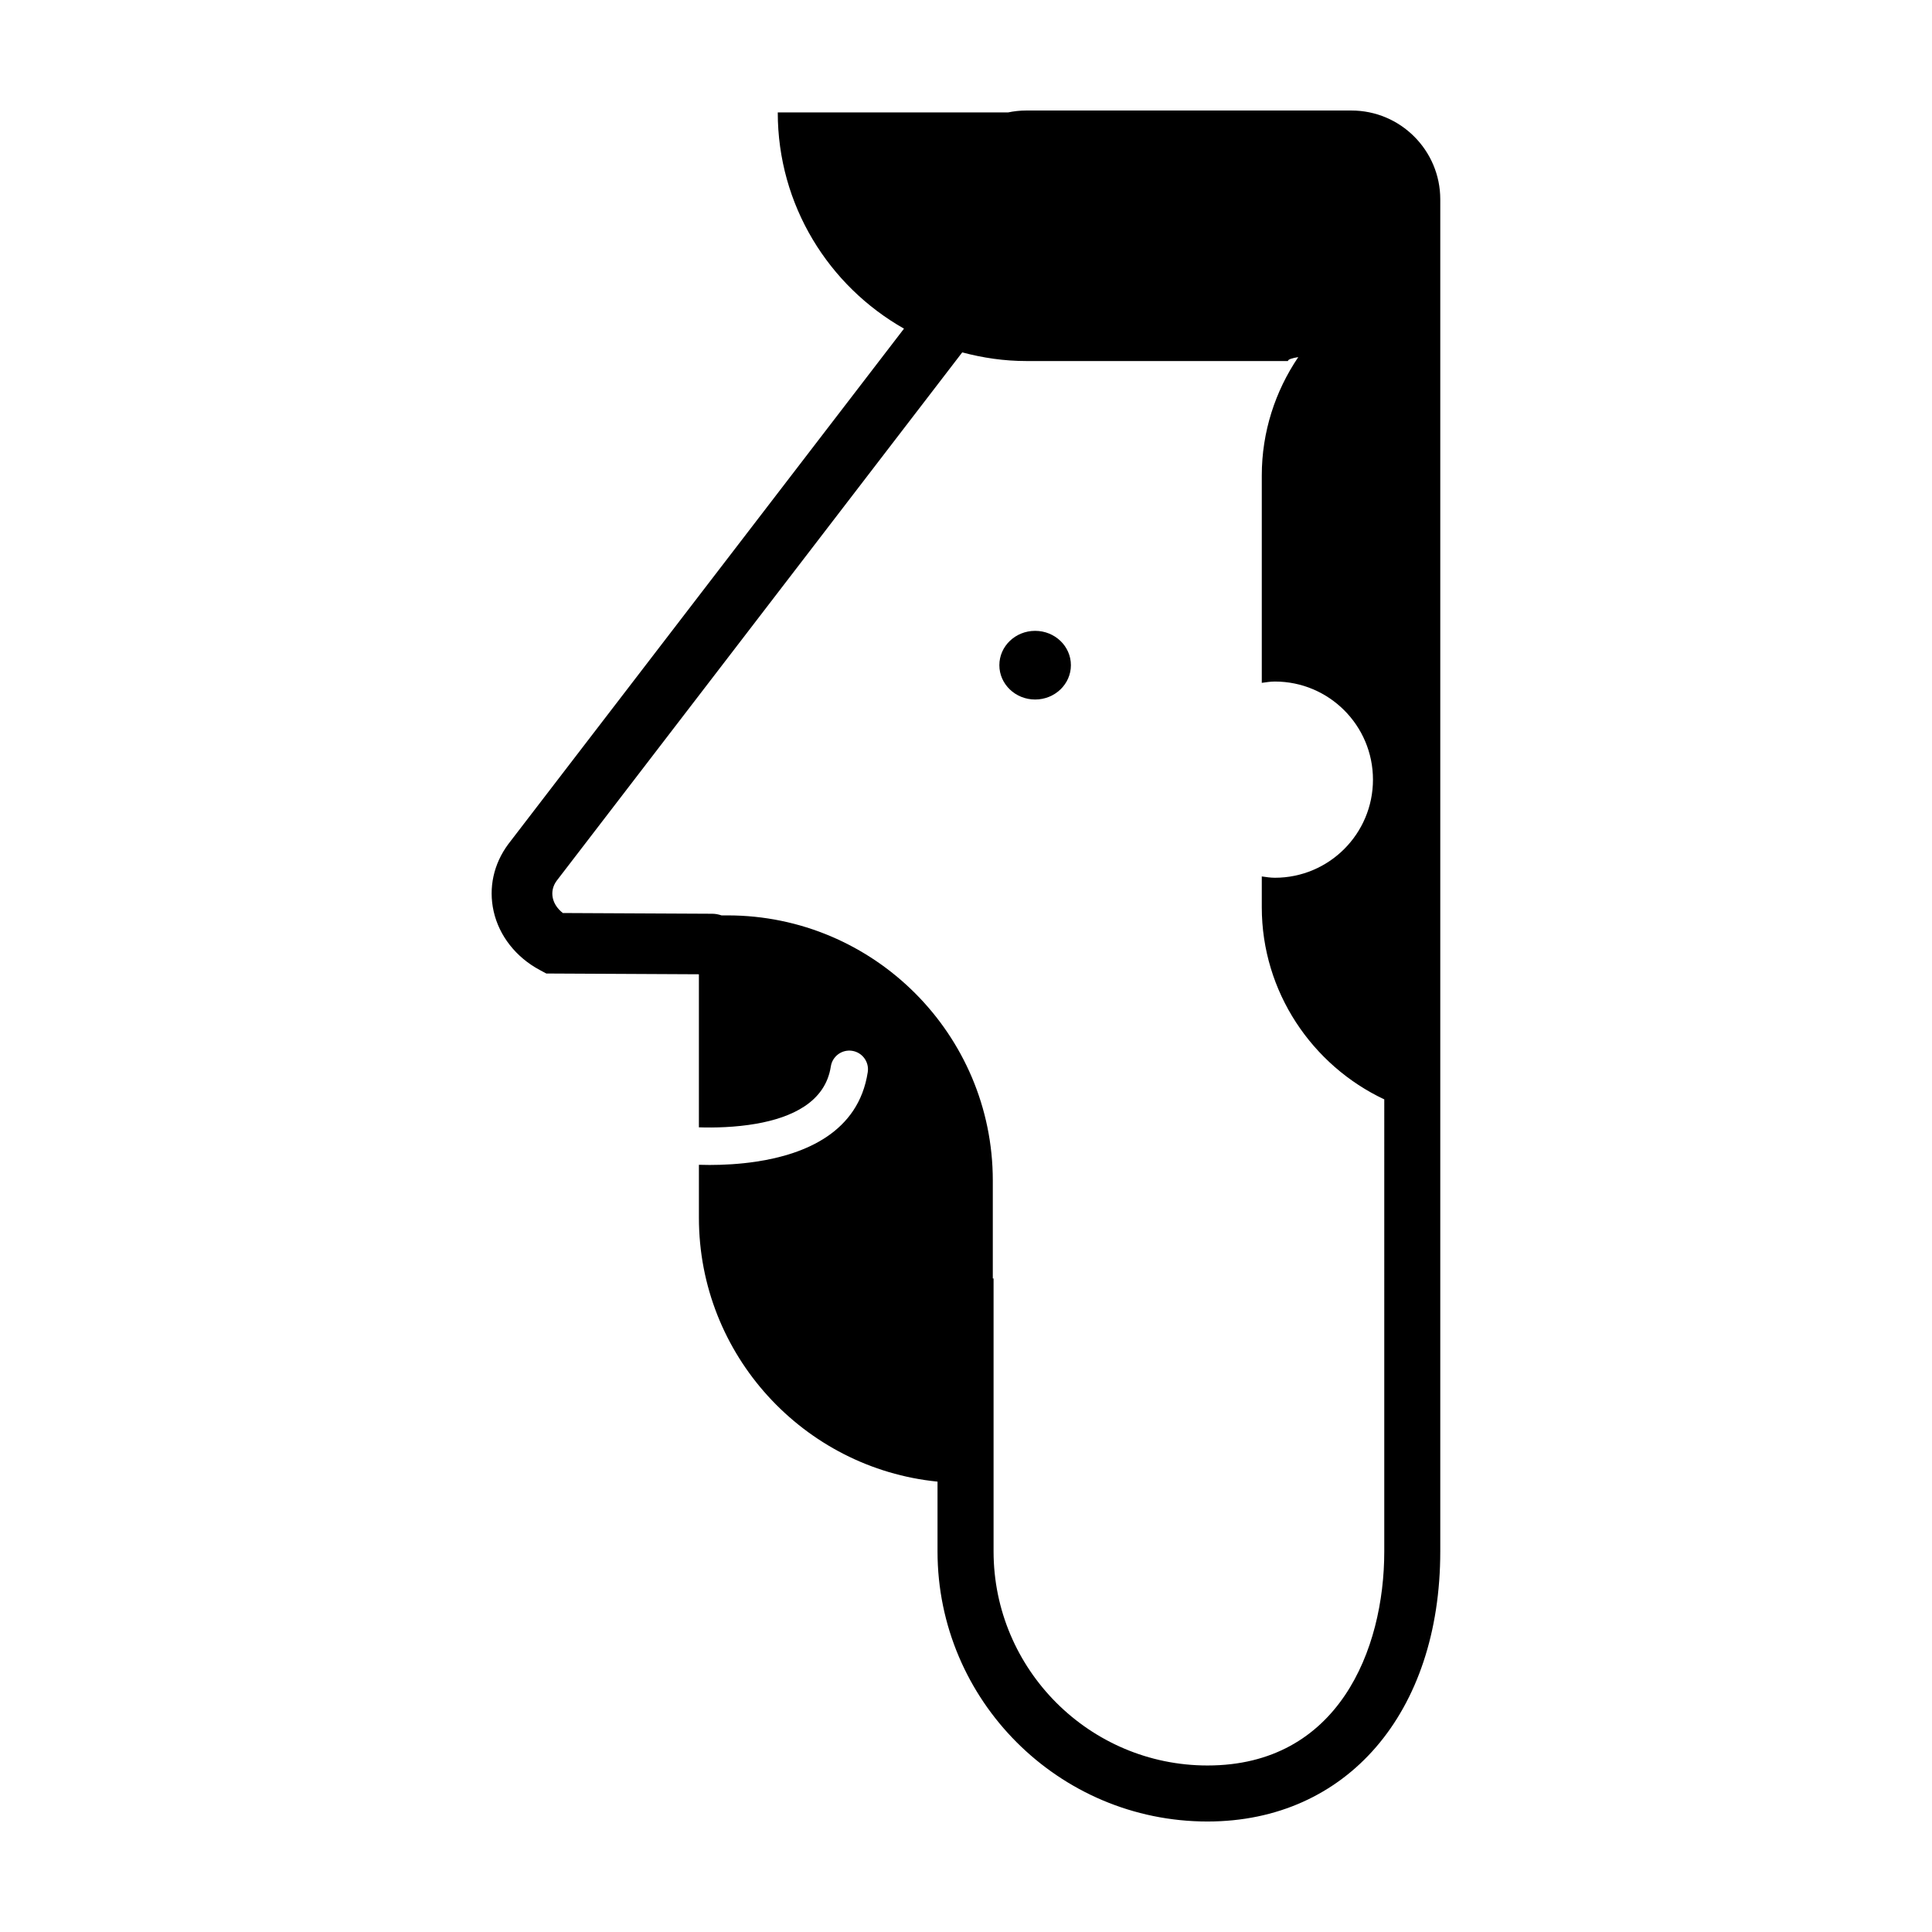
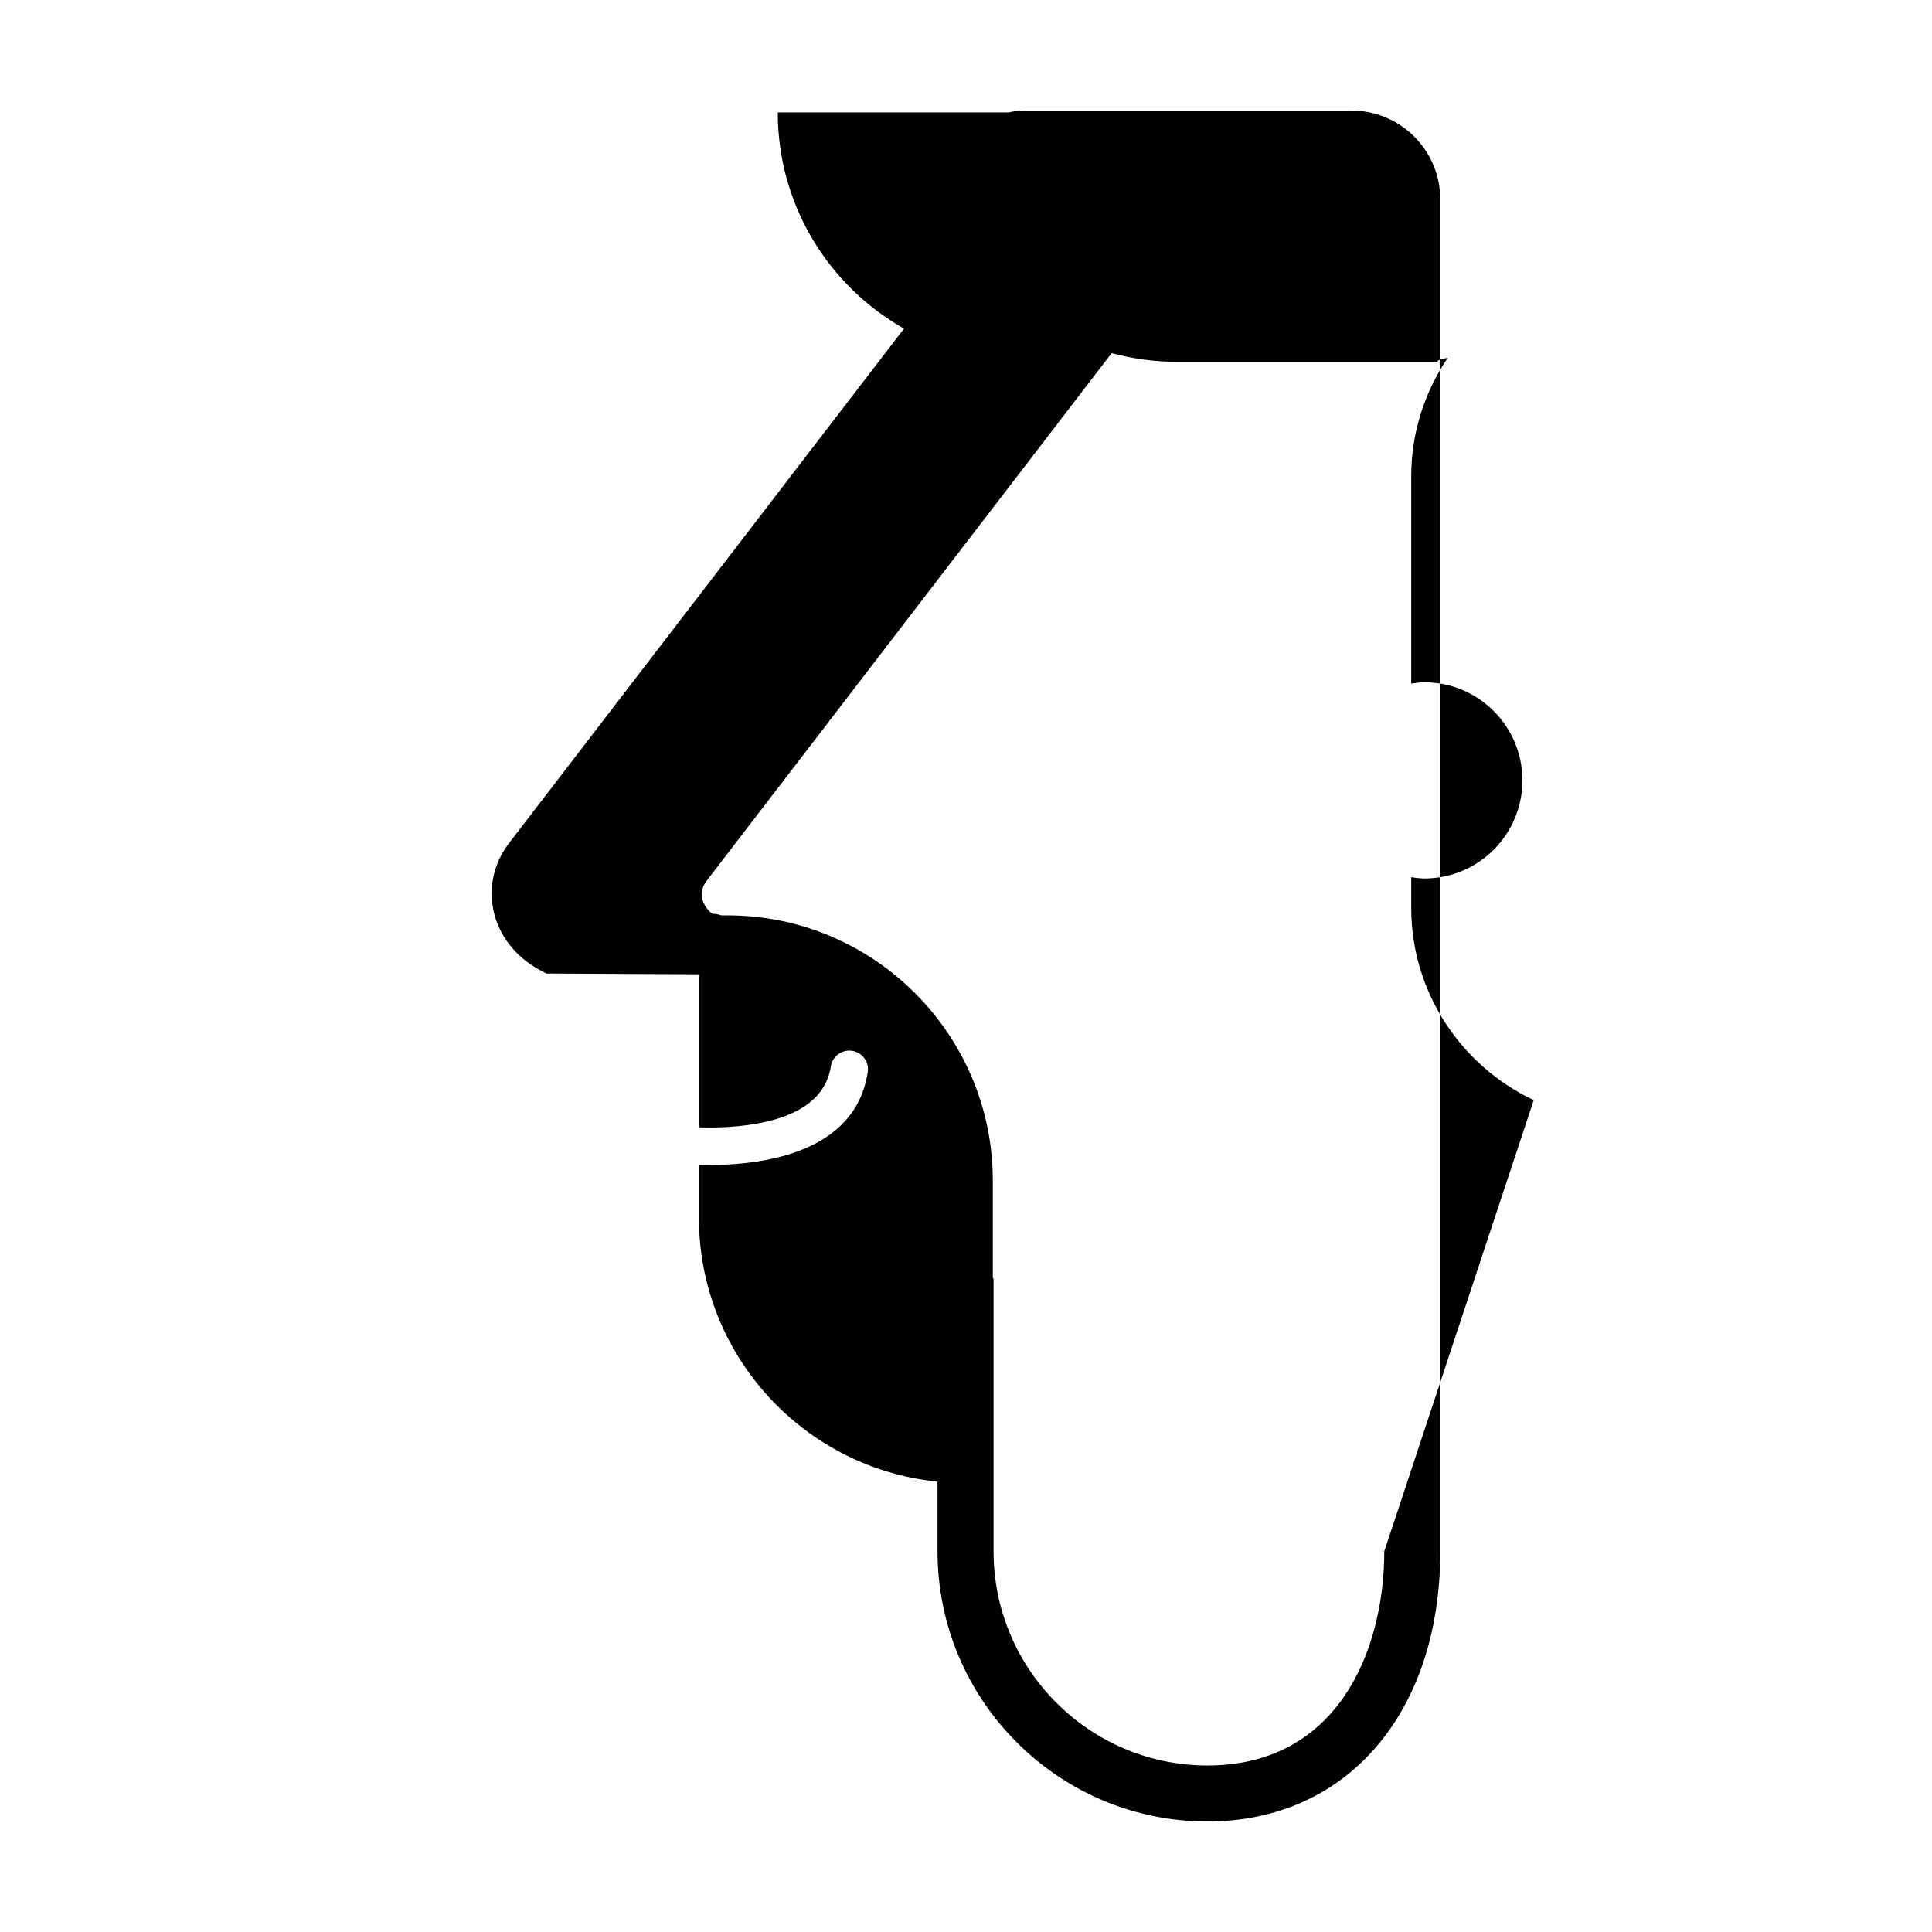
<svg xmlns="http://www.w3.org/2000/svg" fill="#000000" width="800px" height="800px" version="1.1" viewBox="144 144 512 512">
  <g>
-     <path d="m502.15 173.29h-86.199c-1.652 0-3.266 0.18-4.82 0.508h-61.016c0 24.582 13.492 45.984 33.453 57.297l-104.87 136.61c-3.891 5.25-5.269 11.566-3.879 17.789 1.457 6.504 5.906 12.172 12.195 15.551l1.762 0.945 40.441 0.203v40.562c4.055 0.133 9.656 0.016 15.215-0.957 9.227-1.617 18.289-5.637 19.746-15.176 0.414-2.699 2.938-4.559 5.644-4.144 2.699 0.414 4.559 2.938 4.144 5.644-2.434 15.941-16.594 21.773-29.527 23.719-4.453 0.672-8.762 0.887-12.398 0.887-1.004 0-1.93-0.02-2.82-0.047v14.047c0 36.375 27.781 66.375 63.234 69.918v18.48c0 39.477 32.094 71.59 71.539 71.59 36.902 0 61.695-28.773 61.695-71.59v-358.29c0.004-12.988-10.555-23.547-23.543-23.547zm8.695 381.84c0 26.18-12.27 56.742-46.844 56.742-31.262 0-56.695-25.457-56.695-56.742v-72.32h-0.203v-25.945c0-38.746-31.527-70.277-70.277-70.277h-1.613c-0.777-0.258-1.586-0.43-2.449-0.434l-39.605-0.195c-1.395-1.09-2.324-2.453-2.656-3.953-0.363-1.617 0.02-3.246 1.023-4.602l107.46-140h0.09c5.406 1.438 11.047 2.273 16.902 2.273h69.336c0-0.441 1.102-0.77 2.742-1.043-6.082 8.984-9.672 19.773-9.672 31.379v54.949c1.145-0.156 2.277-0.348 3.465-0.348 14.359 0 26 11.645 26 26 0 14.359-11.645 26-26 26-1.188 0-2.324-0.195-3.465-0.348v8.152c0 22.461 13.359 41.934 32.461 50.926z" />
-     <path d="m427.8 320.28c0 5.023-4.242 9.098-9.48 9.098-5.234 0-9.48-4.074-9.48-9.098 0-5.027 4.246-9.098 9.48-9.098 5.238 0 9.48 4.07 9.48 9.098" />
+     <path d="m502.15 173.29h-86.199c-1.652 0-3.266 0.18-4.82 0.508h-61.016c0 24.582 13.492 45.984 33.453 57.297l-104.87 136.61c-3.891 5.25-5.269 11.566-3.879 17.789 1.457 6.504 5.906 12.172 12.195 15.551l1.762 0.945 40.441 0.203v40.562c4.055 0.133 9.656 0.016 15.215-0.957 9.227-1.617 18.289-5.637 19.746-15.176 0.414-2.699 2.938-4.559 5.644-4.144 2.699 0.414 4.559 2.938 4.144 5.644-2.434 15.941-16.594 21.773-29.527 23.719-4.453 0.672-8.762 0.887-12.398 0.887-1.004 0-1.93-0.02-2.82-0.047v14.047c0 36.375 27.781 66.375 63.234 69.918v18.48c0 39.477 32.094 71.59 71.539 71.59 36.902 0 61.695-28.773 61.695-71.59v-358.29c0.004-12.988-10.555-23.547-23.543-23.547zm8.695 381.84c0 26.18-12.27 56.742-46.844 56.742-31.262 0-56.695-25.457-56.695-56.742v-72.32h-0.203v-25.945c0-38.746-31.527-70.277-70.277-70.277h-1.613c-0.777-0.258-1.586-0.43-2.449-0.434c-1.395-1.09-2.324-2.453-2.656-3.953-0.363-1.617 0.02-3.246 1.023-4.602l107.46-140h0.09c5.406 1.438 11.047 2.273 16.902 2.273h69.336c0-0.441 1.102-0.77 2.742-1.043-6.082 8.984-9.672 19.773-9.672 31.379v54.949c1.145-0.156 2.277-0.348 3.465-0.348 14.359 0 26 11.645 26 26 0 14.359-11.645 26-26 26-1.188 0-2.324-0.195-3.465-0.348v8.152c0 22.461 13.359 41.934 32.461 50.926z" />
  </g>
</svg>